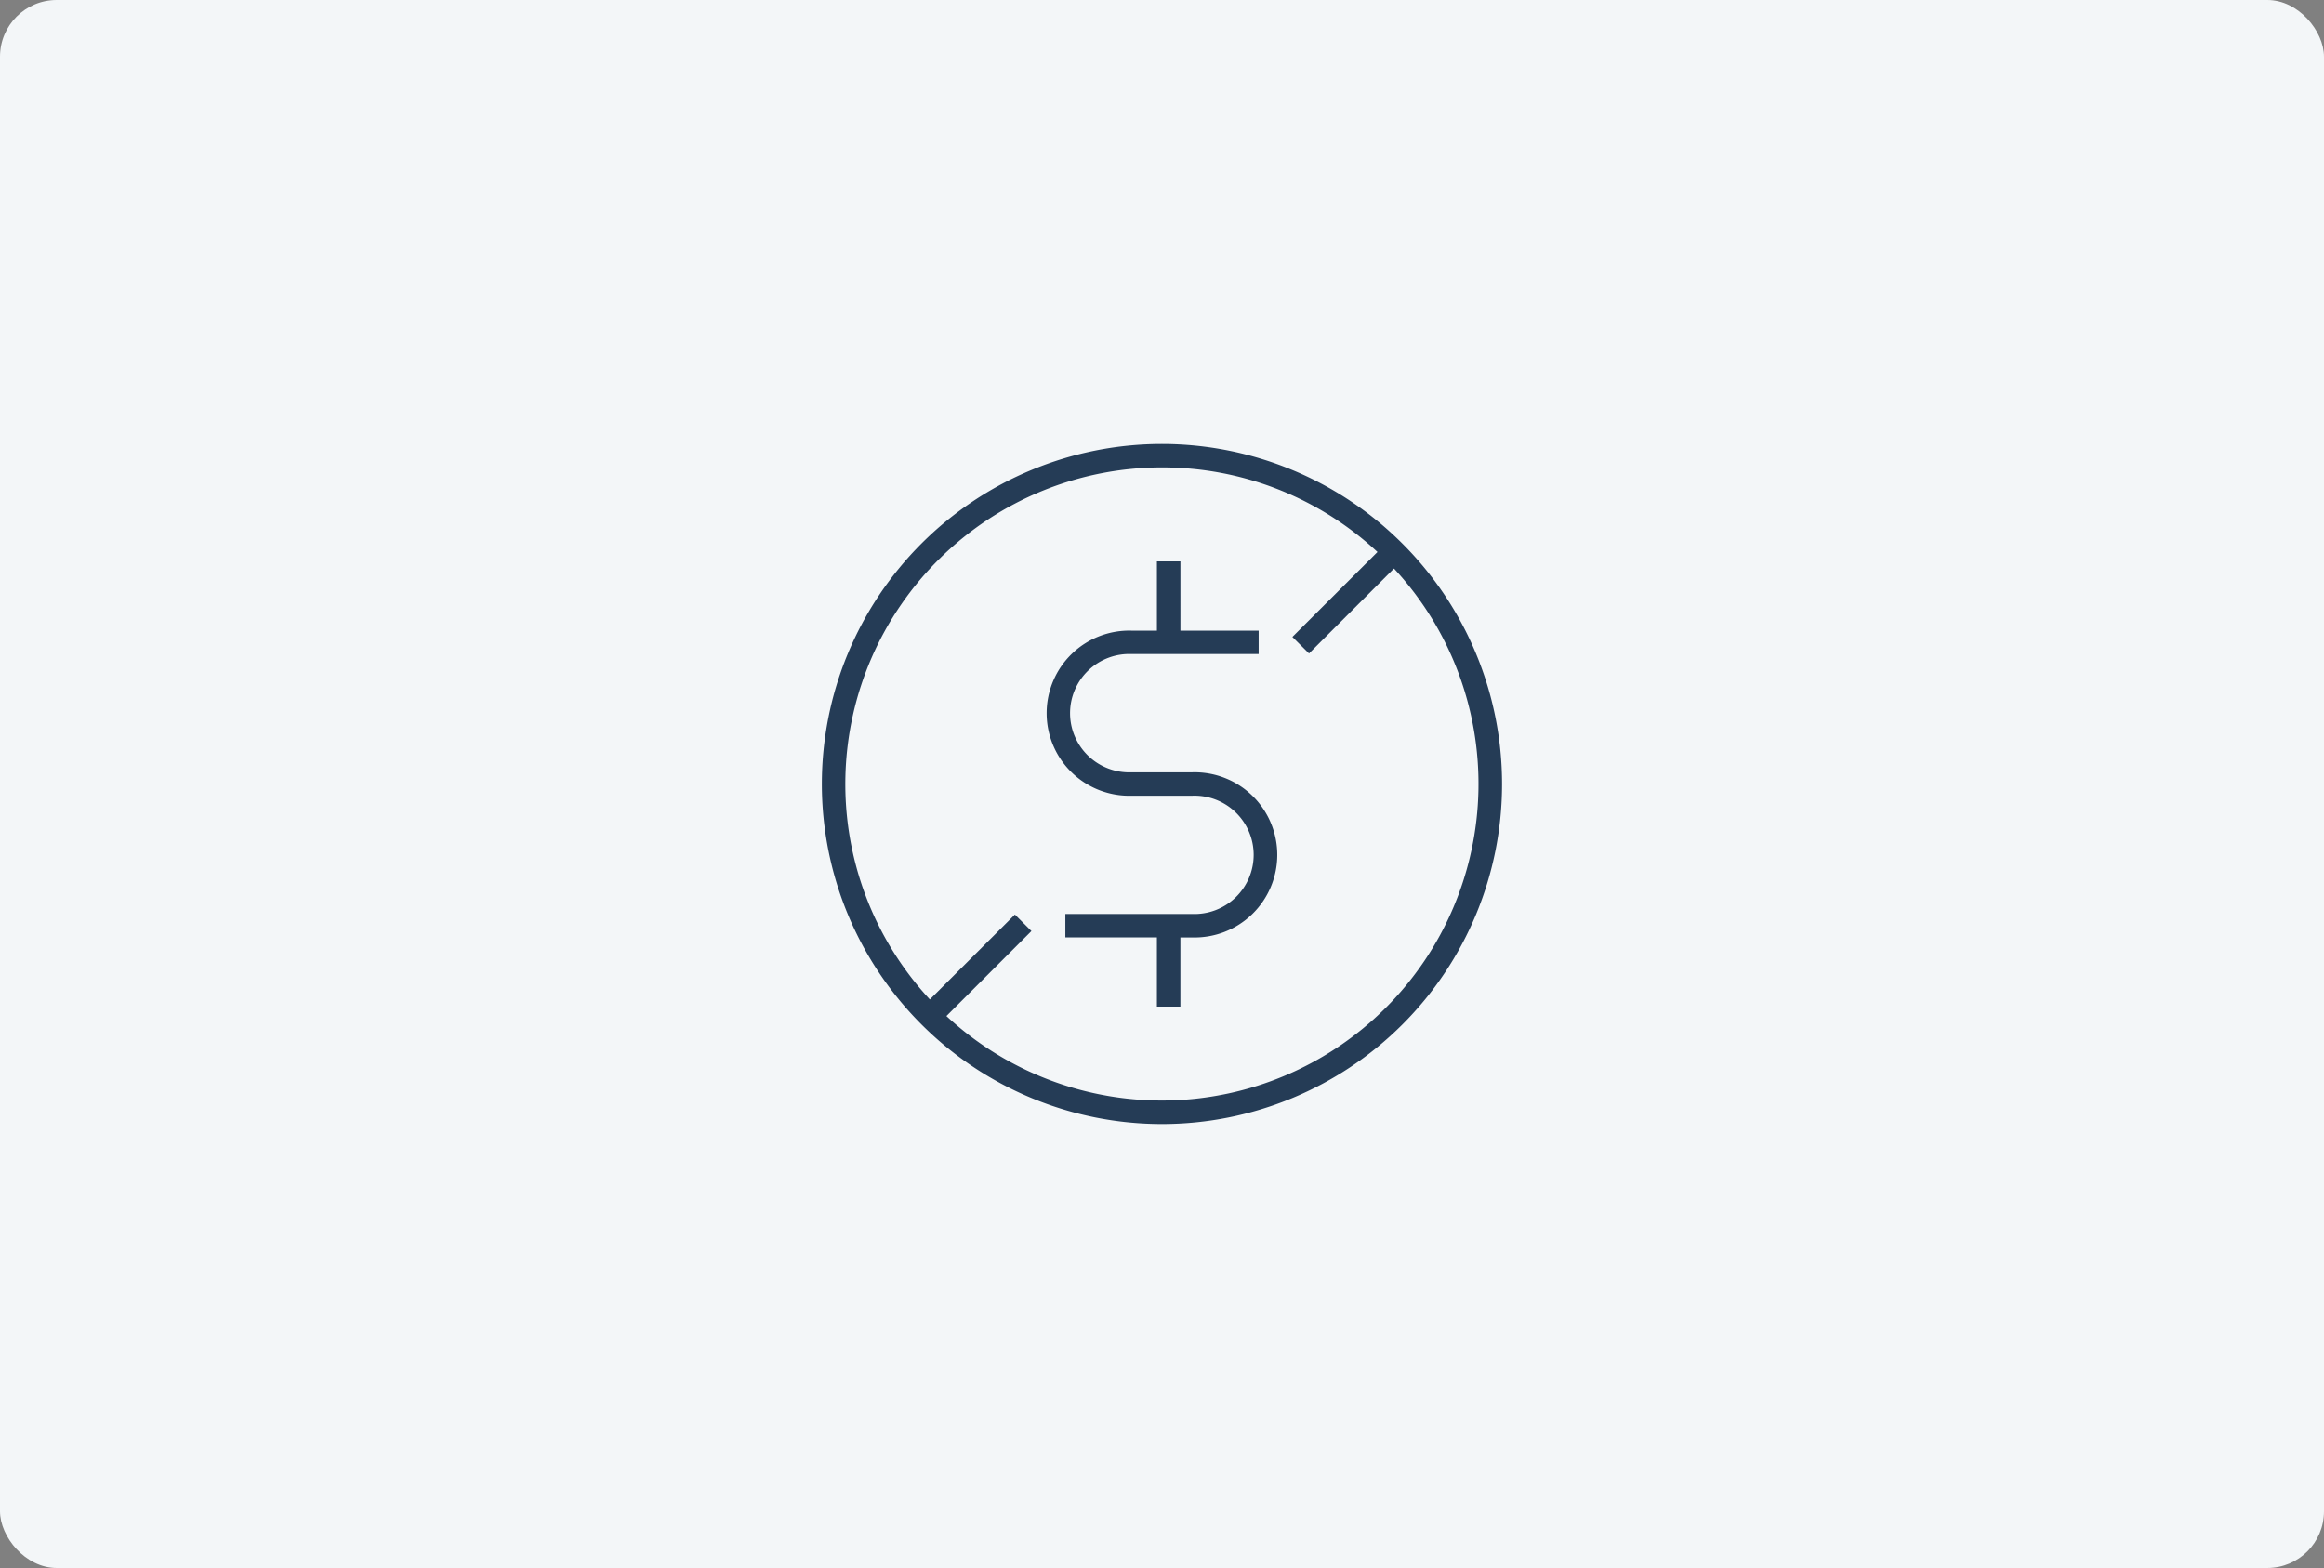
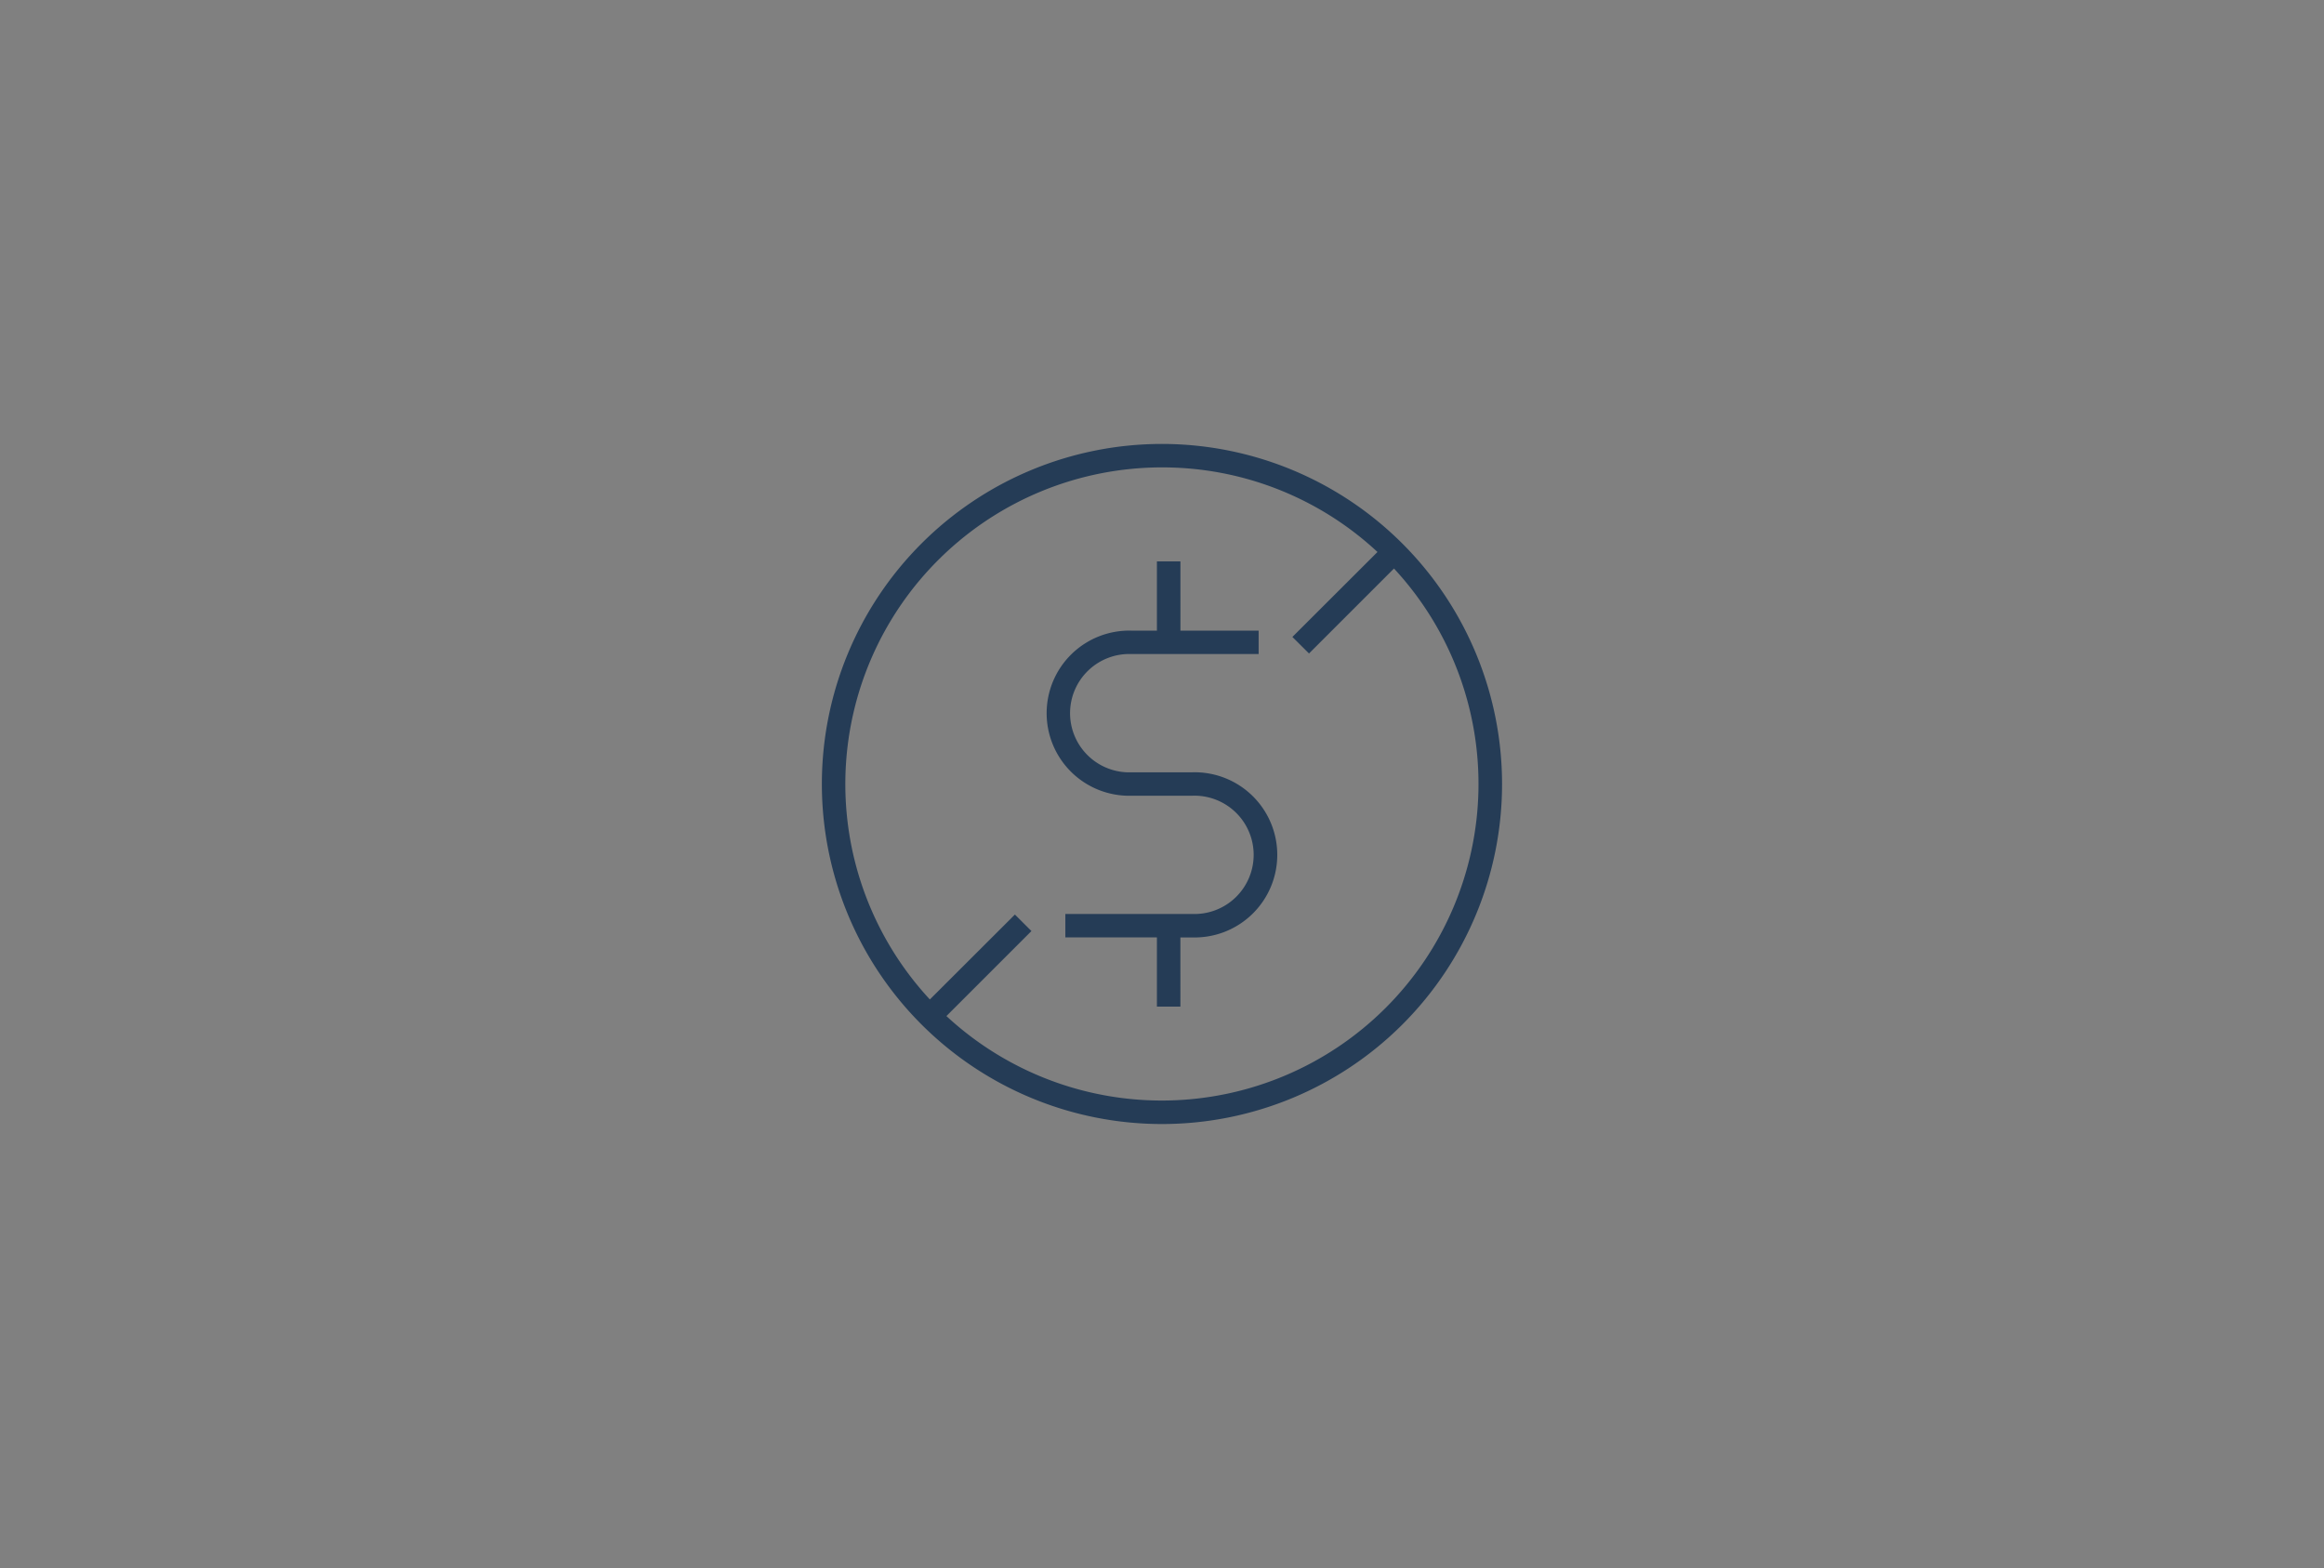
<svg xmlns="http://www.w3.org/2000/svg" width="246" height="166" viewBox="0 0 246 166">
  <rect x="0" y="0" width="246" height="166" fill="#808080" stroke="none" />
  <g id="Icon_Blurb_Image" data-name="Icon Blurb Image" transform="translate(-144 -831)">
-     <rect id="Rectangle_3" data-name="Rectangle 3" width="246" height="166" rx="6" transform="translate(144 831)" fill="#f3f6f8" />
    <path id="noun-free-4716626" d="M40.687,4.688a36,36,0,1,0,36,36.008,36.019,36.019,0,0,0-36-36.008Zm0,2.483A33.4,33.4,0,0,1,63.5,16.127l-9.007,8.994,1.76,1.75,8.994-8.994a33.525,33.525,0,0,1-47.376,47.38l9-9-1.75-1.747L16.118,63.5A33.528,33.528,0,0,1,40.683,7.17Zm-.534,9.953v7.331H37.487a8.742,8.742,0,1,0,0,17.476h6.406a6.263,6.263,0,1,1,0,12.517l-12.2,0H30.46v2.483h9.692v7.325h2.486V56.933H43.9a8.745,8.745,0,1,0,0-17.483l-1.965,0H37.486a6.264,6.264,0,1,1,0-12.517H50.921l0-2.477h-8.28V17.123Z" transform="translate(226.309 873.311)" fill="#253c56" />
  </g>
</svg>